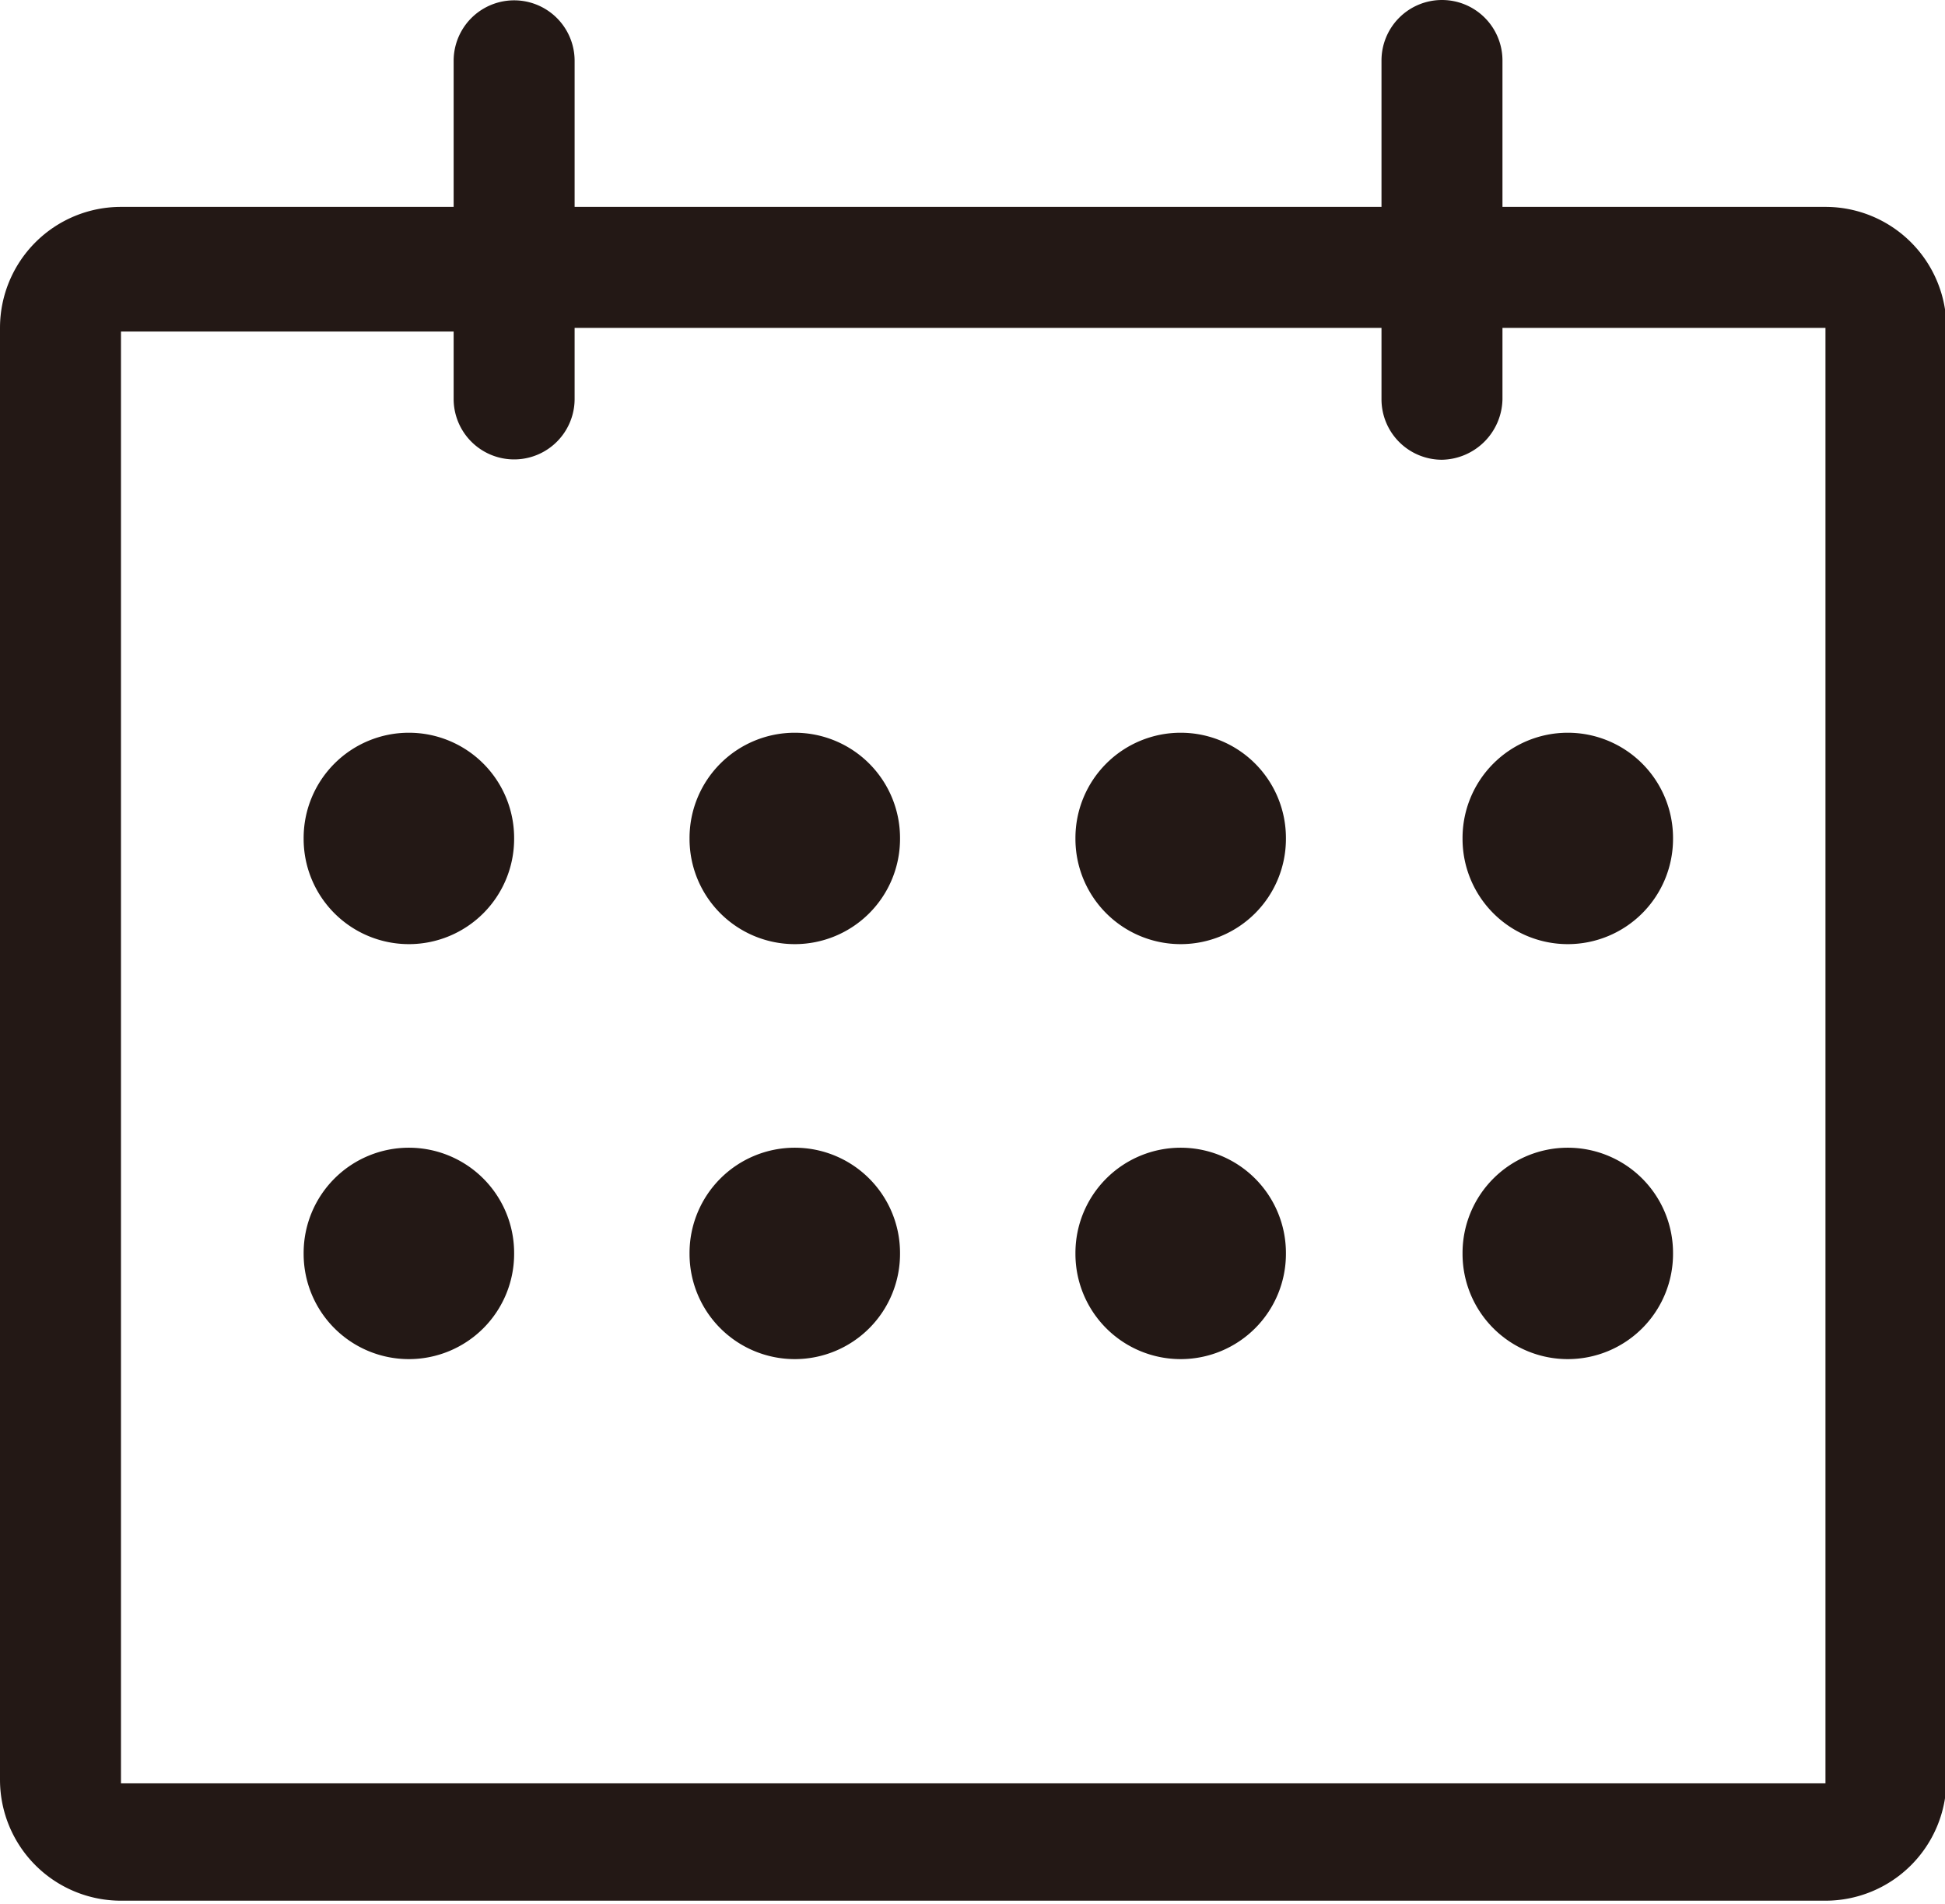
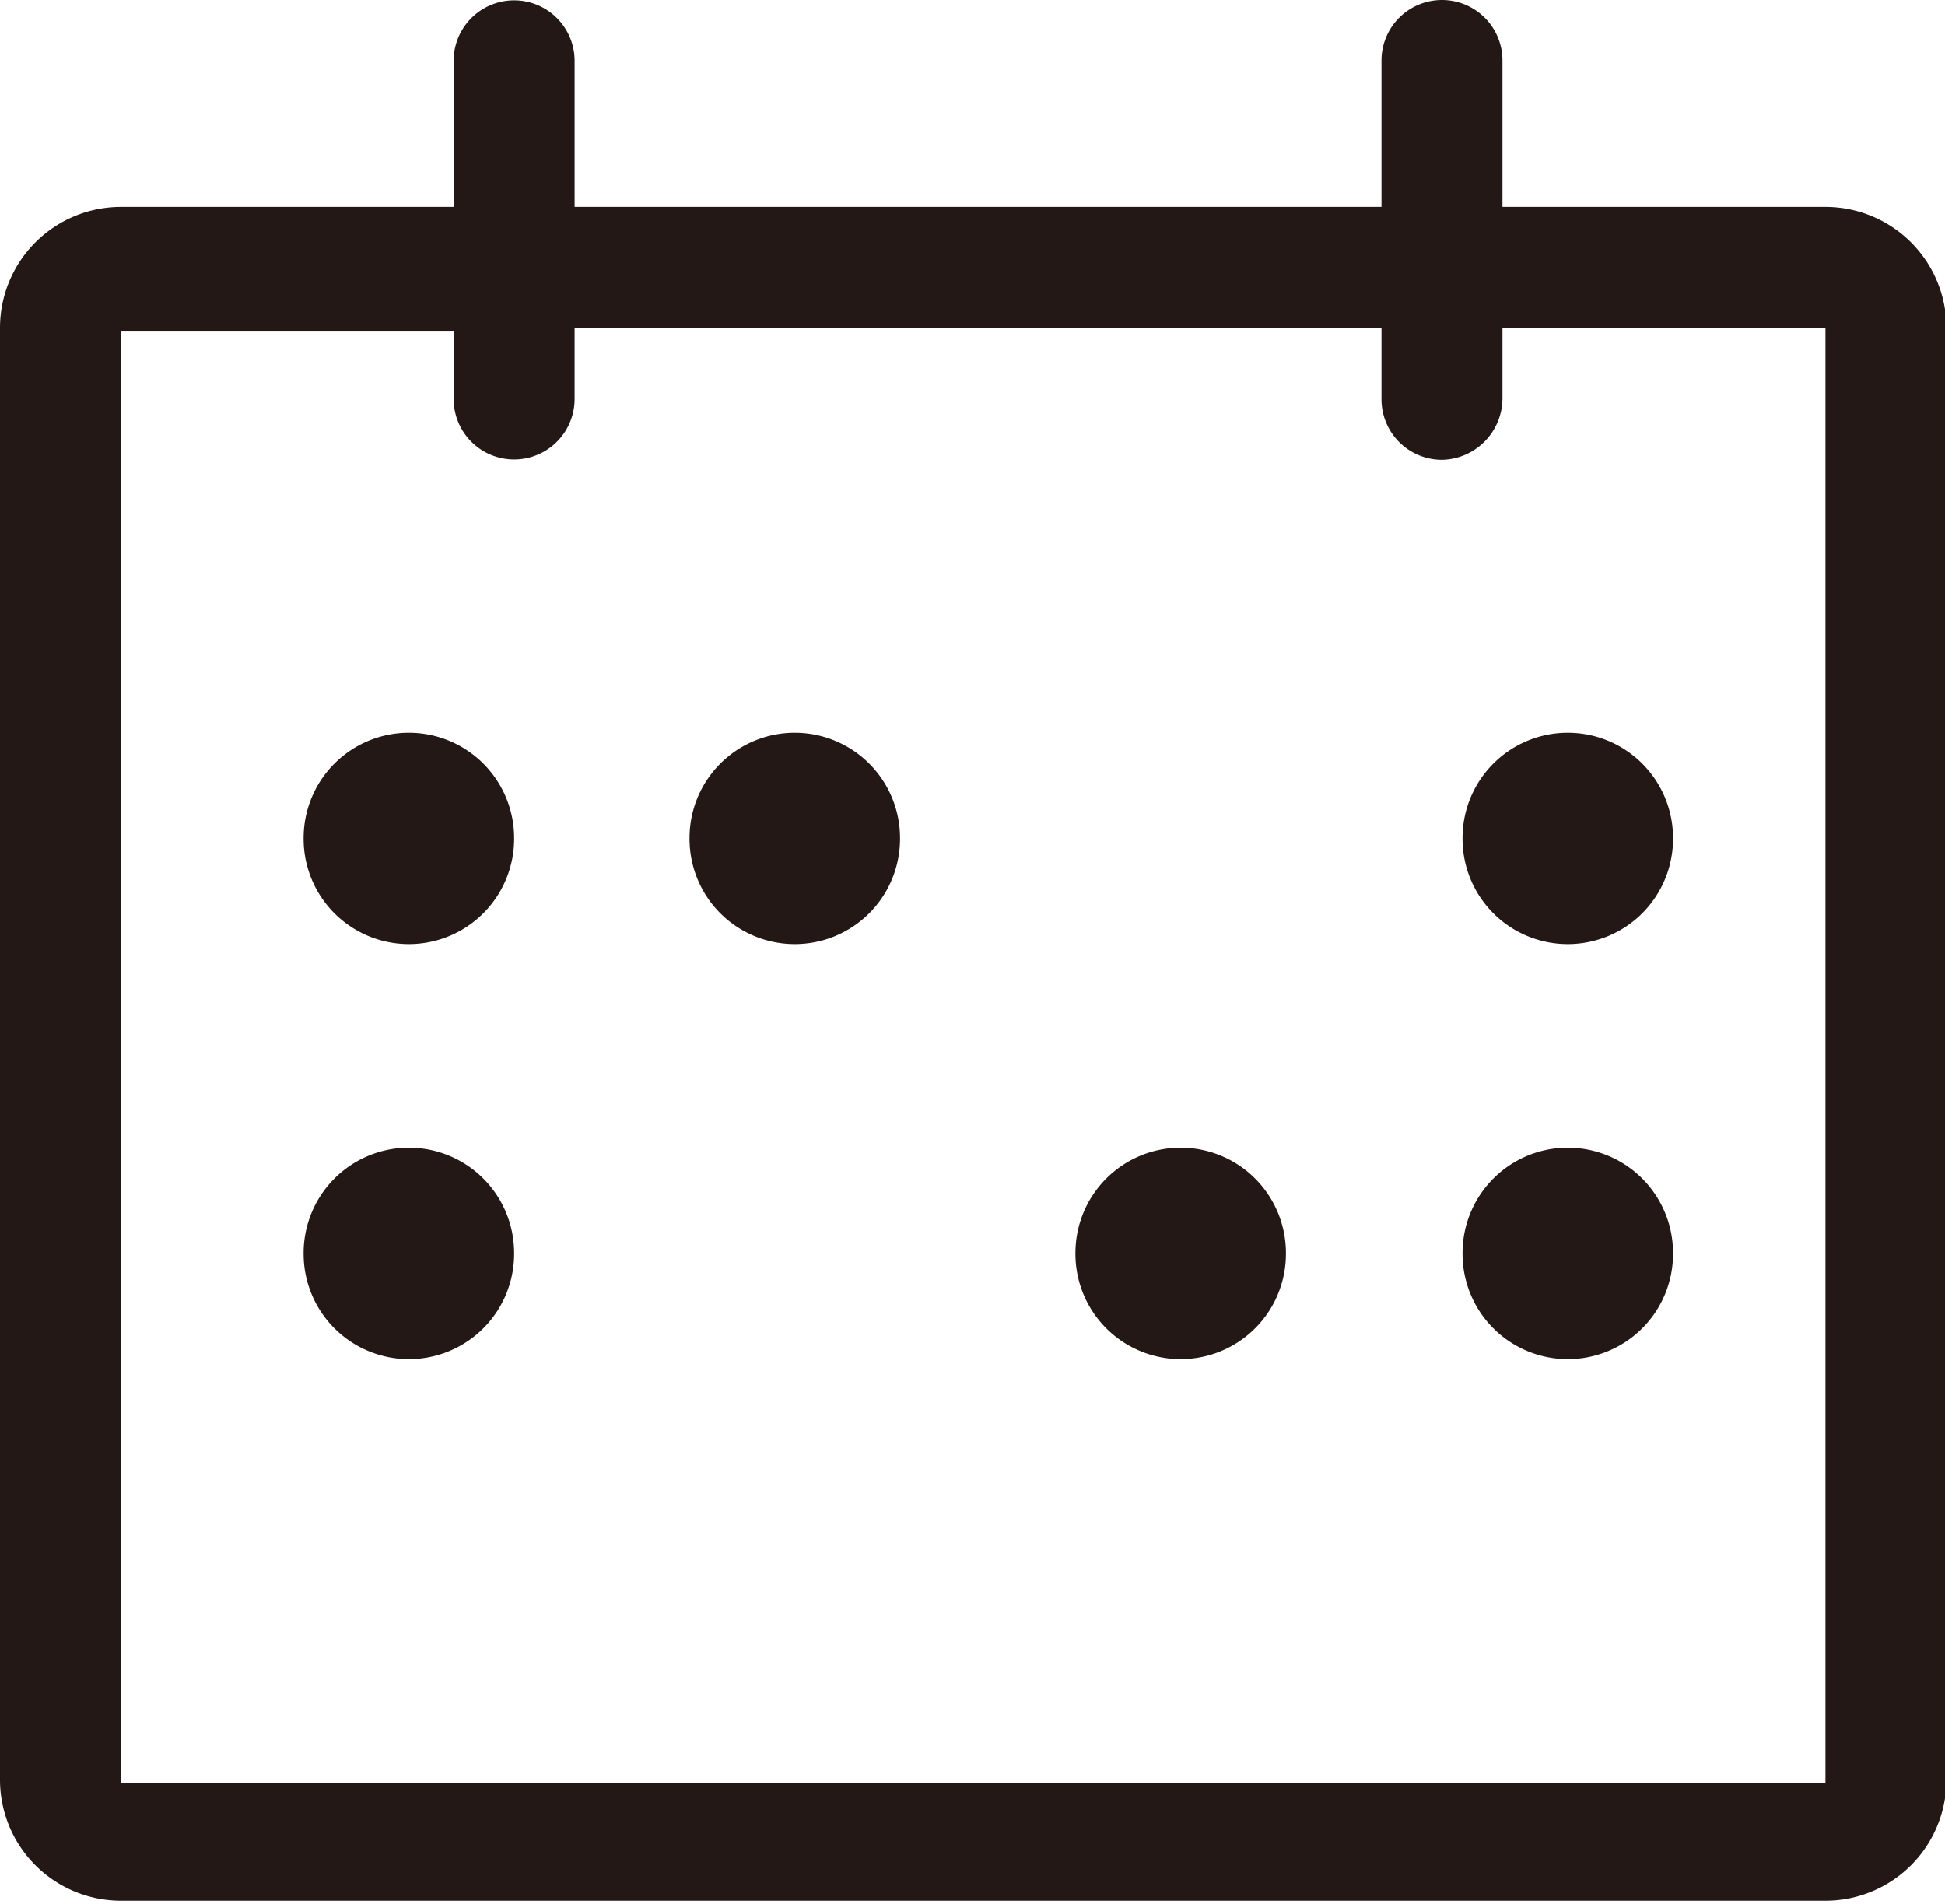
<svg xmlns="http://www.w3.org/2000/svg" t="1706756850488" class="icon" viewBox="0 0 1046 1024" version="1.1" p-id="11402" width="204.297" height="200">
  <path d="M981.713 111.248h-173.703V32.529a32.529 32.529 0 0 0-32.529-32.529 32.529 32.529 0 0 0-32.529 32.529v78.719H309.022V32.529a32.529 32.529 0 0 0-65.057 0v78.719H65.057a65.057 65.057 0 0 0-65.057 65.057v780.686a65.057 65.057 0 0 0 65.057 65.057h916.656a65.057 65.057 0 0 0 65.057-65.057v-780.686a65.057 65.057 0 0 0-65.057-65.057z m0 880.224v-32.529H65.057v-780.686h178.907v36.432a32.529 32.529 0 0 0 65.057 0v-38.384h433.931v38.384a32.529 32.529 0 0 0 32.529 32.529 33.179 33.179 0 0 0 32.529-32.529v-38.384h173.703v780.686z" fill="#231815" p-id="11403" />
  <path d="M219.893 450.846m-56.6 0a56.6 56.6 0 1 0 113.199 0 56.6 56.6 0 1 0-113.199 0Z" fill="#231815" p-id="11404" />
  <path d="M427.426 450.846m-56.6 0a56.6 56.6 0 1 0 113.199 0 56.6 56.6 0 1 0-113.199 0Z" fill="#231815" p-id="11405" />
-   <path d="M634.958 450.846m-56.6 0a56.6 56.6 0 1 0 113.199 0 56.6 56.6 0 1 0-113.199 0Z" fill="#231815" p-id="11406" />
+   <path d="M634.958 450.846m-56.6 0Z" fill="#231815" p-id="11406" />
  <path d="M843.141 450.846m-56.6 0a56.6 56.6 0 1 0 113.199 0 56.6 56.6 0 1 0-113.199 0Z" fill="#231815" p-id="11407" />
  <path d="M219.893 673.992m-56.6 0a56.6 56.6 0 1 0 113.199 0 56.6 56.6 0 1 0-113.199 0Z" fill="#231815" p-id="11408" />
-   <path d="M427.426 673.992m-56.6 0a56.6 56.6 0 1 0 113.199 0 56.6 56.6 0 1 0-113.199 0Z" fill="#231815" p-id="11409" />
  <path d="M634.958 673.992m-56.6 0a56.6 56.6 0 1 0 113.199 0 56.6 56.6 0 1 0-113.199 0Z" fill="#231815" p-id="11410" />
  <path d="M843.141 673.992m-56.6 0a56.6 56.6 0 1 0 113.199 0 56.6 56.6 0 1 0-113.199 0Z" fill="#231815" p-id="11411" />
</svg>